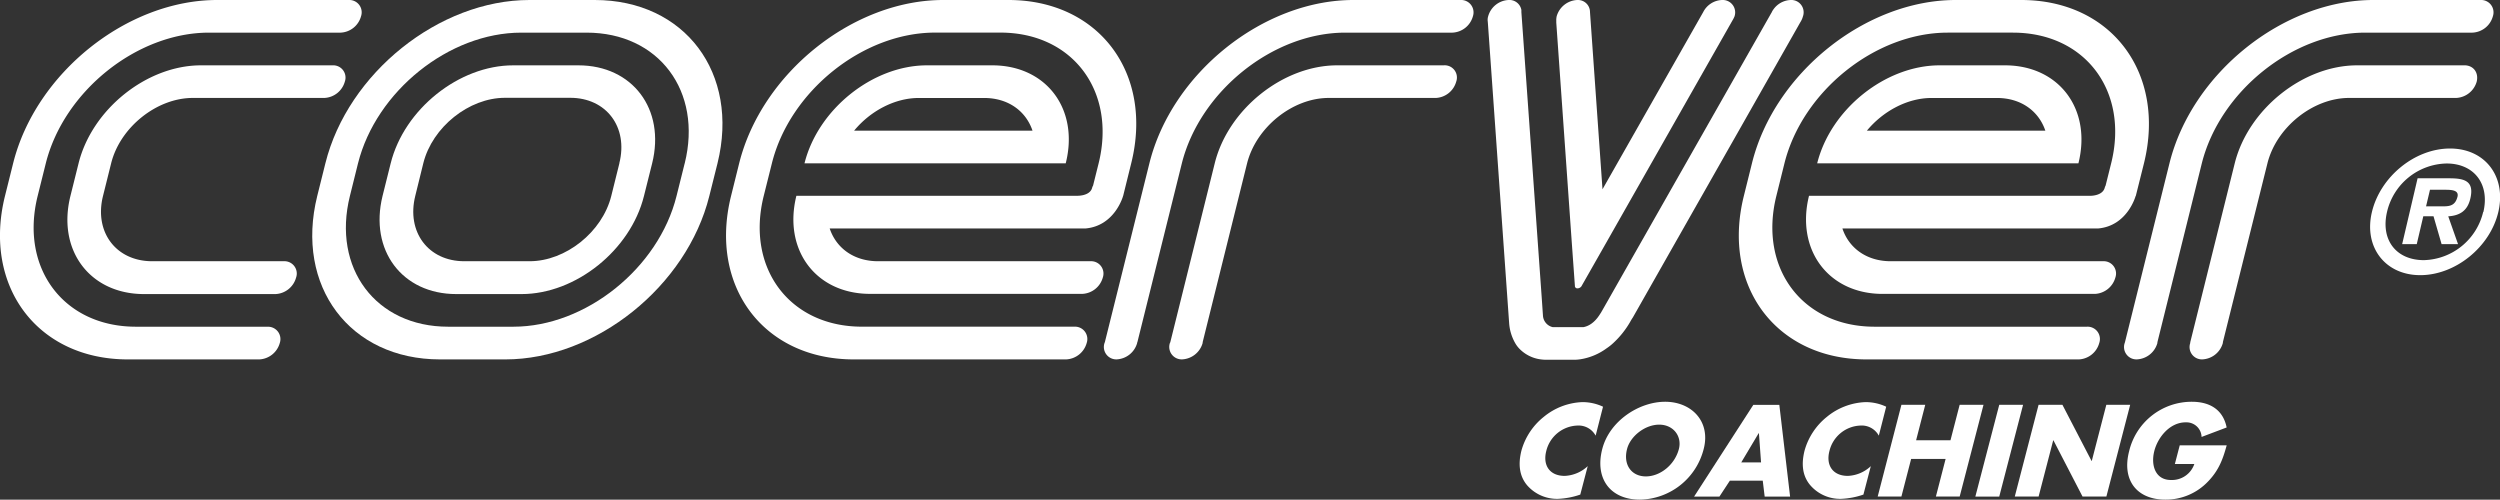
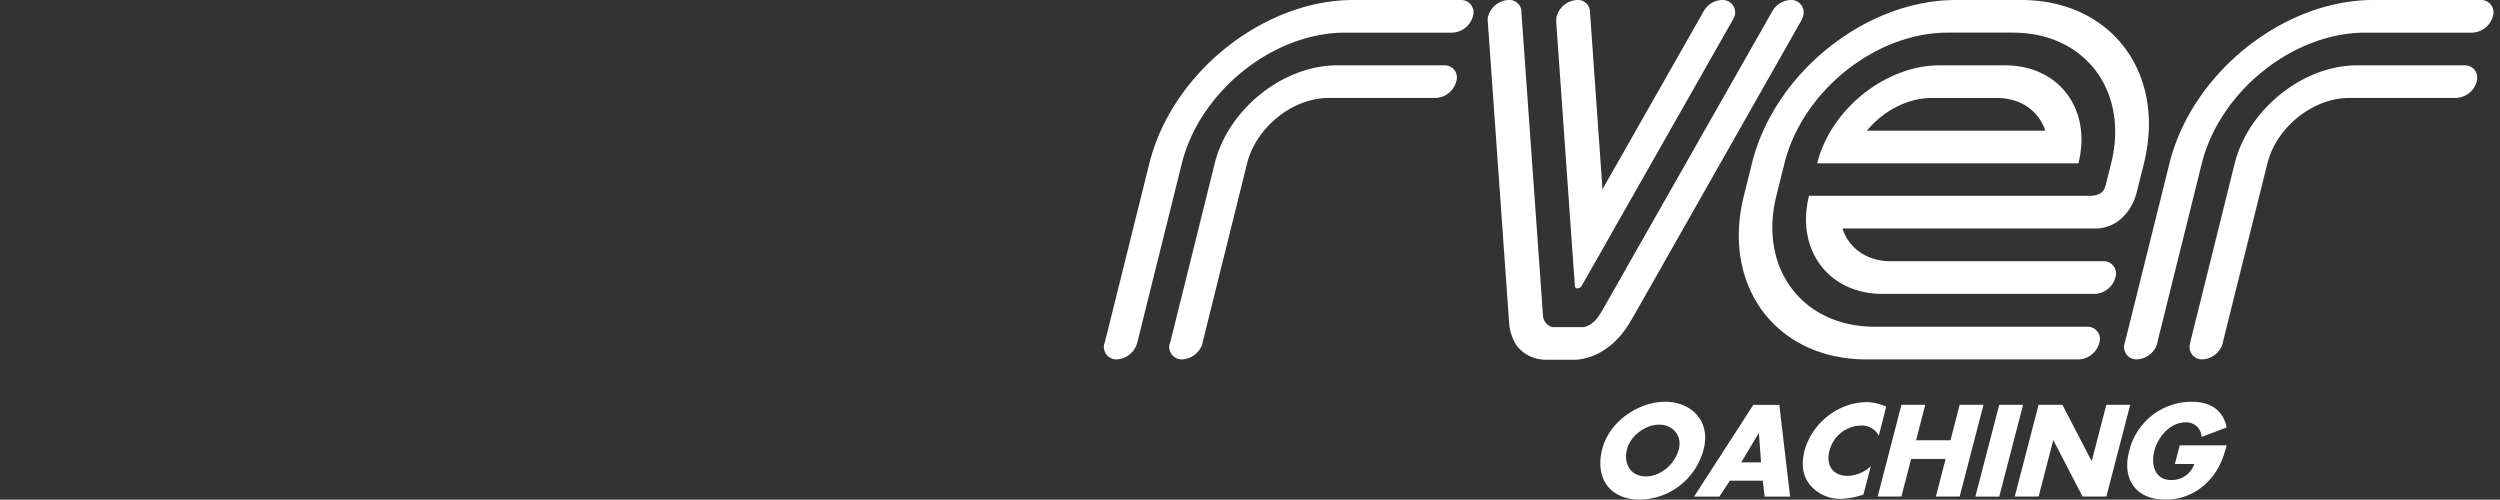
<svg xmlns="http://www.w3.org/2000/svg" id="Layer_1" data-name="Layer 1" viewBox="0 0 717.77 143.45">
  <rect x="0" y="0" width="717.77" height="143.45" fill="#333333" stroke="none" />
  <defs>
    <style>.cls-1{fill:#fff;}</style>
  </defs>
  <title>coerver wordmark white</title>
-   <path class="cls-1" d="M458.12,125.08a5.57,5.57,0,0,0-5.25-2.9,9.54,9.54,0,0,0-8.92,7.29c-1.07,4.15,1,7.16,5.27,7.16a10.29,10.29,0,0,0,6.63-2.8L453.71,142a22.26,22.26,0,0,1-6.35,1.22,11.35,11.35,0,0,1-8.89-3.87c-2.22-2.61-2.66-6-1.65-10a18.79,18.79,0,0,1,6.39-9.65,18.46,18.46,0,0,1,11.12-4.25,13.82,13.82,0,0,1,5.91,1.32Z" />
  <path class="cls-1" d="M489.14,128.92a19.23,19.23,0,0,1-18.32,14.53c-8.46,0-13-6-10.8-14.53,2.05-8,10.49-13.57,18.06-13.57S491.21,121,489.14,128.92Zm-22,0c-1.18,4.54,1.3,7.86,5.4,7.86s8.29-3.31,9.48-7.86c.94-3.64-1.56-7-5.65-7s-8.29,3.32-9.23,7Z" />
  <path class="cls-1" d="M496.66,138l-3,4.57h-7.27l17-26.33h7.47l3.09,26.33h-7.3L506.1,138ZM505,124.37h-.07l-5,8.38h5.68Z" />
  <path class="cls-1" d="M539.42,125.08a5.57,5.57,0,0,0-5.27-2.9,9.52,9.52,0,0,0-8.9,7.29c-1.09,4.15,1,7.16,5.27,7.16a10.2,10.2,0,0,0,6.61-2.8L535,142a22.29,22.29,0,0,1-6.35,1.22,11.29,11.29,0,0,1-8.87-3.87c-2.25-2.61-2.68-6-1.67-10a18.9,18.9,0,0,1,6.38-9.65,18.54,18.54,0,0,1,11.14-4.25,13.82,13.82,0,0,1,5.91,1.32Z" />
  <path class="cls-1" d="M560,126.4l2.63-10.17h6.85l-6.84,26.33h-6.83l2.79-10.79h-9.9l-2.79,10.79H539.1l6.81-26.33h6.84l-2.62,10.17H560Z" />
  <path class="cls-1" d="M574,142.57h-6.86L574,116.23h6.84Z" />
  <path class="cls-1" d="M585.29,116.23h6.85l8.36,16.1h.07l4.17-16.1h6.85l-6.83,26.33h-6.85l-8.35-16.14h-.07l-4.19,16.14h-6.84Z" />
  <path class="cls-1" d="M639.3,127.86c-1.06,3.86-2.2,7.13-5.39,10.42a16.72,16.72,0,0,1-12.2,5.17c-8.26,0-12.57-5.63-10.42-13.9a18.45,18.45,0,0,1,18-14.2c5.42,0,9,2.46,10,7.38l-7.2,2.72a4.33,4.33,0,0,0-4.47-4.19h-.12c-4.52,0-8,4.28-9,8.3s.3,8.25,4.81,8.25a6.78,6.78,0,0,0,6.7-4.59h-5.59l1.4-5.37H639.3Z" />
-   <path class="cls-1" d="M166.07,18.76H147.32c-15.54,0-31.28,12.6-35.15,28.13l-2.34,9.38h0C106,71.82,115.44,84.43,131,84.43h18.75c15.55,0,31.28-12.61,35.14-28.16l2.35-9.38h0C191.1,31.35,181.59,18.76,166.07,18.76Zm11.76,28.13-2.33,9.38C172.92,66.61,162.41,75,152.06,75H133.3c-10.35,0-16.65-8.43-14.07-18.77h0l2.31-9.38c2.58-10.34,13.09-18.77,23.44-18.77h18.75c10.35,0,16.69,8.42,14.09,18.77h0ZM170.75,0H152C126.07,0,99.86,21,93.42,46.89l-2.34,9.38h0c-6.43,25.91,9.36,46.92,35.25,46.92h18.76c25.9,0,52.12-21,58.56-46.92L206,46.89h0C212.41,21,196.64,0,170.75,0Zm25.83,46.89-2.34,9.38C189.09,77,168.13,93.8,147.41,93.8H128.65C107.92,93.8,95.3,77,100.46,56.27h0l2.33-9.38C108,26.18,128.94,9.37,149.65,9.37h18.76c20.73,0,33.33,16.81,28.18,37.52h0Z" />
-   <path class="cls-1" d="M31.91,46.89C34.48,36.55,45,28.12,55.35,28.12H93.13A6.4,6.4,0,0,0,99,23.45a3.52,3.52,0,0,0-3.51-4.69H57.69c-15.54,0-31.27,12.6-35.13,28.13l-2.34,9.38h0c-3.87,15.55,5.57,28.16,21.14,28.16H79.12A6.43,6.43,0,0,0,85,79.73,3.54,3.54,0,0,0,81.47,75H43.69C33.32,75,27,66.62,29.57,56.28h0ZM76.82,93.8H39C18.3,93.8,5.65,77,10.81,56.27h0l2.34-9.38C18.34,26.18,39.31,9.37,60,9.37H97.8a6.36,6.36,0,0,0,5.85-4.68A3.54,3.54,0,0,0,100.14,0H62.35C36.44,0,10.23,21,3.77,46.89L1.43,56.27h0C-5,82.18,10.77,103.19,36.68,103.19H74.45a6.42,6.42,0,0,0,5.88-4.71,3.55,3.55,0,0,0-3.51-4.67Z" />
-   <path class="cls-1" d="M284.89,18.76H266.13c-15.56,0-31.28,12.6-35.15,28.13h75C309.9,31.35,300.43,18.76,284.89,18.76ZM245.23,37.51c4.62-5.61,11.63-9.38,18.56-9.38h18.76c6.94,0,12,3.78,13.89,9.38Zm77.23,18.76,2.32-9.38C331.25,21,315.45,0,289.54,0H270.8c-25.9,0-52.12,21-58.58,46.89l-2.33,9.38c-6.43,25.91,9.33,46.92,35.23,46.92h60.7v0c.11,0,.18,0,.26,0A6.43,6.43,0,0,0,312,98.47a3.55,3.55,0,0,0-3.54-4.68h-61c-20.73,0-33.35-16.81-28.19-37.53l2.35-9.38c5.16-20.71,26.13-37.52,46.83-37.52h18.77c20.74,0,33.33,16.81,28.21,37.52l-1.6,6.41a2.19,2.19,0,0,0-.26.59c-.61,2.48-4.38,2.33-4.38,2.33l-.05,0H228.65c-3.86,15.55,5.61,28.16,21.15,28.16h60.72v0c.08,0,.17,0,.26,0a6.41,6.41,0,0,0,5.85-4.7A3.54,3.54,0,0,0,313.1,75h-61c-6.93,0-12-3.76-13.89-9.4H311.6c8.54-.72,10.86-9.37,10.86-9.37Z" />
  <path class="cls-1" d="M575.64,18.76H556.89c-15.58,0-31.29,12.6-35.16,28.13h75C600.62,31.35,591.17,18.76,575.64,18.76ZM536,37.51c4.65-5.61,11.63-9.38,18.56-9.38h18.78c6.93,0,12,3.78,13.89,9.38Zm77.2,18.76,2.35-9.38C621.95,21,606.2,0,580.3,0H561.53C535.62,0,509.39,21,503,46.89l-2.33,9.38c-6.45,25.91,9.34,46.92,35.21,46.92h60.74v0c.09,0,.15,0,.24,0a6.38,6.38,0,0,0,5.85-4.71,3.53,3.53,0,0,0-3.5-4.68h-61C517.48,93.8,504.87,77,510,56.27l2.33-9.38c5.17-20.71,26.13-37.52,46.86-37.52h18.73c20.76,0,33.38,16.81,28.21,37.52l-1.6,6.41a2.25,2.25,0,0,0-.24.59c-.66,2.48-4.36,2.33-4.36,2.33l0,0H519.38c-3.84,15.55,5.62,28.16,21.15,28.16h60.7v0c.1,0,.18,0,.27,0a6.41,6.41,0,0,0,5.84-4.7,3.53,3.53,0,0,0-3.5-4.68h-61c-6.9,0-12-3.76-13.87-9.4h73.38c8.5-.73,10.82-9.37,10.82-9.37Z" />
  <path class="cls-1" d="M446.82,5.76l0,.52v.22l4.46,63.26.9,12.51a.7.7,0,0,0,.76.52,1.42,1.42,0,0,0,1.08-.56l1.43-2.51h0l5.69-10,36.35-64h0A7.94,7.94,0,0,0,498,4.69,3.57,3.57,0,0,0,494.4,0,6.32,6.32,0,0,0,489,3.48h0L460.09,54.34,456.5,3.47h0A3.45,3.45,0,0,0,453.07,0h-.24a6.44,6.44,0,0,0-5.9,4.69,6.33,6.33,0,0,0-.12,1.08h0Zm70.83-1.08A3.54,3.54,0,0,0,514.11,0a6.35,6.35,0,0,0-5,2.78,4,4,0,0,0-.41.7,1.72,1.72,0,0,1-.17.3L462.28,85.16l-2.58,4.53c-.09.17-.2.29-.32.49-1.64,2.64-3.46,3.51-4.8,3.75h-1.71a0,0,0,0,1,0,0h-2.29l0,0h-.74v0h-2.25a.09.09,0,0,1-.07,0h-1.69A3.6,3.6,0,0,1,443,90.66l-.38-5.51L436.8,3.48l0-.51V2.86A3.48,3.48,0,0,0,433.12,0a6.39,6.39,0,0,0-5.86,4.69,3.62,3.62,0,0,0-.15.93v.17l.07.77,6.11,86.26A13.43,13.43,0,0,0,435,98.47a8,8,0,0,0,1.46,1.88,10.38,10.38,0,0,0,5.74,2.81,12.68,12.68,0,0,0,1.64.13H452a11.72,11.72,0,0,0,1.73-.14,17.22,17.22,0,0,0,7.53-3.14,14.7,14.7,0,0,0,2-1.59,25.76,25.76,0,0,0,4.77-6,13.61,13.61,0,0,1,.77-1.27L517.23,5.79h0a5.63,5.63,0,0,0,.41-1.1Z" />
  <path class="cls-1" d="M386.23,9.37H417a6.38,6.38,0,0,0,5.88-4.68A3.56,3.56,0,0,0,419.32,0H388.58C362.67,0,336.43,21,330,46.89L317.21,98.26h0a1,1,0,0,0-.09.21,3.56,3.56,0,0,0,3.52,4.71,6.44,6.44,0,0,0,5.85-4.71.8.8,0,0,0,0-.21h.06l12.77-51.37C344.54,26.18,365.5,9.37,386.23,9.37Zm28.44,9.39H383.9c-15.53,0-31.3,12.6-35.14,28.13L336,98.26h0a1.58,1.58,0,0,1-.11.21,3.57,3.57,0,0,0,3.52,4.71,6.44,6.44,0,0,0,5.88-4.71.9.9,0,0,0,0-.21h0l12.76-51.37c2.61-10.34,13.06-18.77,23.44-18.77h30.78a6.38,6.38,0,0,0,5.82-4.68,3.51,3.51,0,0,0-3.48-4.69Z" />
  <path class="cls-1" d="M679.09,9.37h30.75a6.36,6.36,0,0,0,5.88-4.68A3.55,3.55,0,0,0,712.2,0H681.4c-25.88,0-52.1,21-58.53,46.89L610.09,98.26h0c0,.08-.07.15-.07.21a3.55,3.55,0,0,0,3.53,4.71,6.42,6.42,0,0,0,5.86-4.71.86.86,0,0,1,0-.21h0l12.75-51.37C637.38,26.18,658.36,9.37,679.09,9.37Zm28.43,9.39H676.75c-15.54,0-31.26,12.6-35.14,28.13L628.84,98.26h0a1.28,1.28,0,0,0,0,.21,3.54,3.54,0,0,0,3.49,4.71,6.41,6.41,0,0,0,5.87-4.71.39.39,0,0,0,0-.21h0L651,46.89c2.58-10.34,13.08-18.77,23.43-18.77h30.77a6.44,6.44,0,0,0,5.88-4.68c.62-2.61-.94-4.69-3.55-4.69Z" />
-   <path class="cls-1" d="M681,60.86c2.41-10.1,12.28-18.22,22.42-18.22s16.24,8.13,13.87,18.22S704.95,79,694.87,79,678.59,70.93,681,60.86Zm32,0c1.9-8.14-2.77-13.92-10.55-13.92a17.94,17.94,0,0,0-17.12,13.92c-1.87,8.07,2.66,13.83,10.6,13.83A18,18,0,0,0,712.94,60.86Zm-7.28,9.23H701l-2.32-8h-2.93l-1.88,8h-4.19l4.43-18.9h9.15c4.35,0,7.16.8,6,5.78-.79,3.47-2.93,4.92-6.35,5.14Zm-4.14-10.85c2.08,0,3.41-.44,4-2.82.42-1.94-2-1.94-3.83-1.94h-4.08l-1.13,4.76h5.07Z" />
</svg>